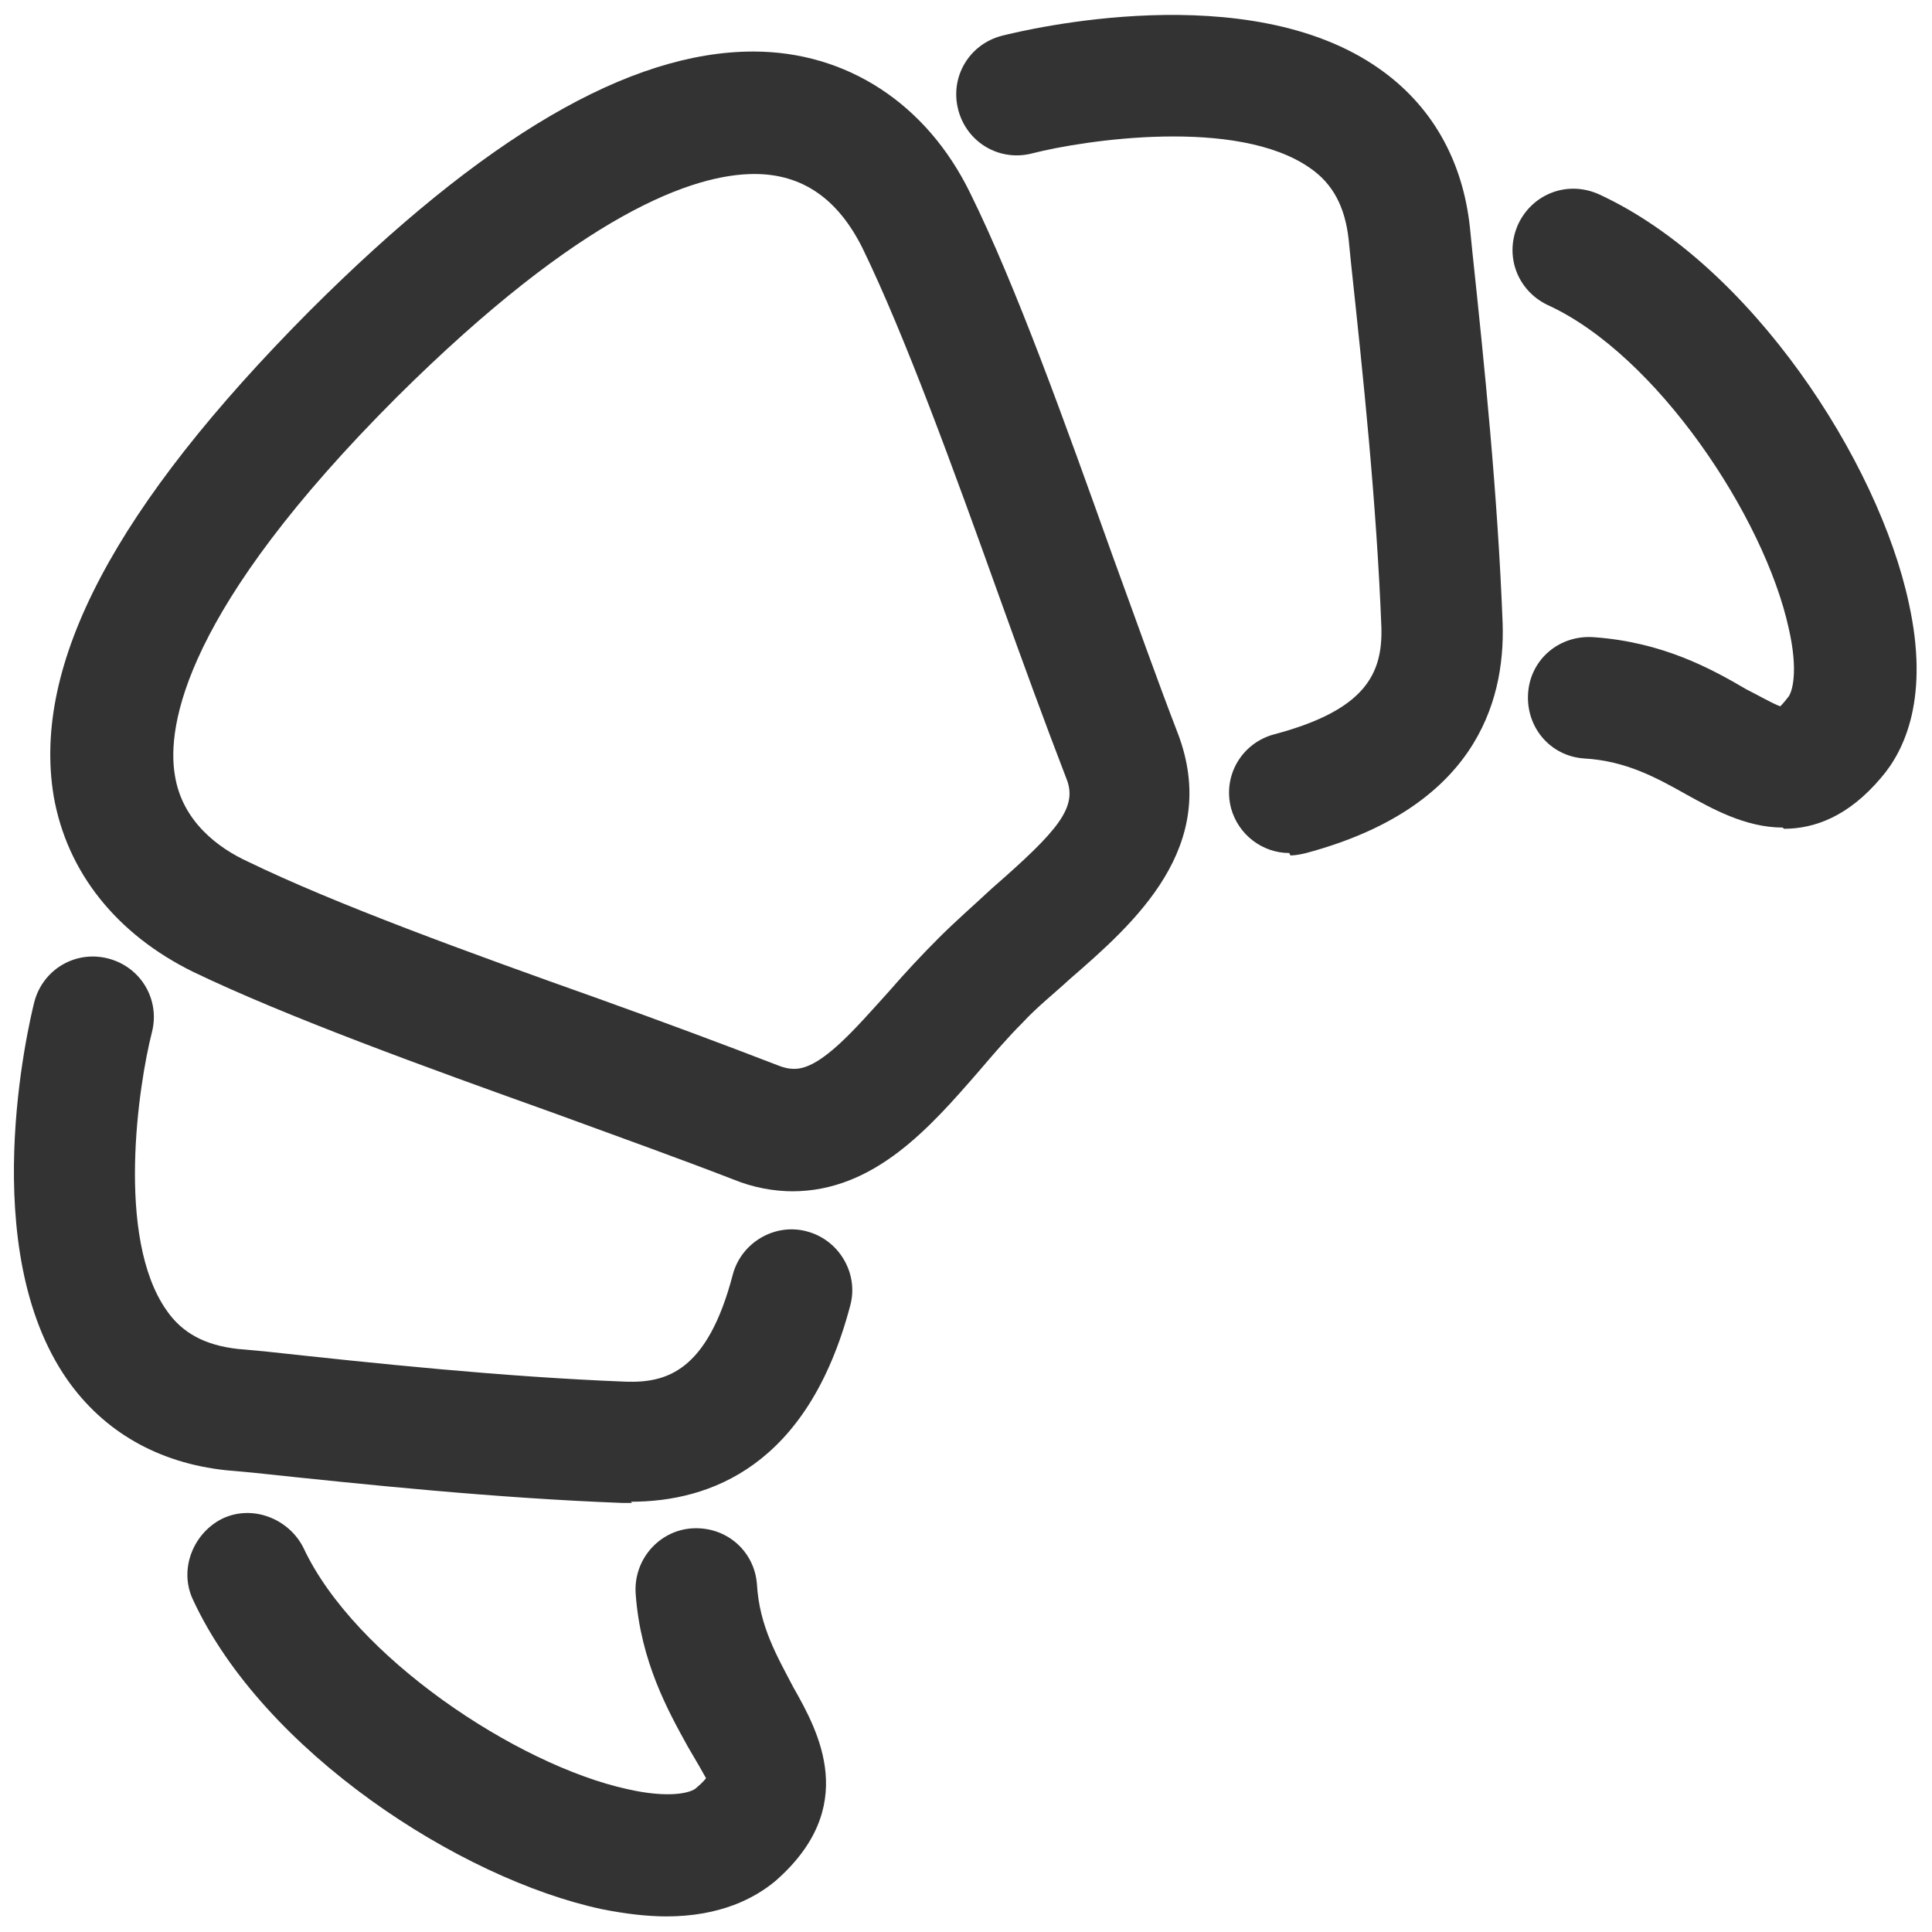
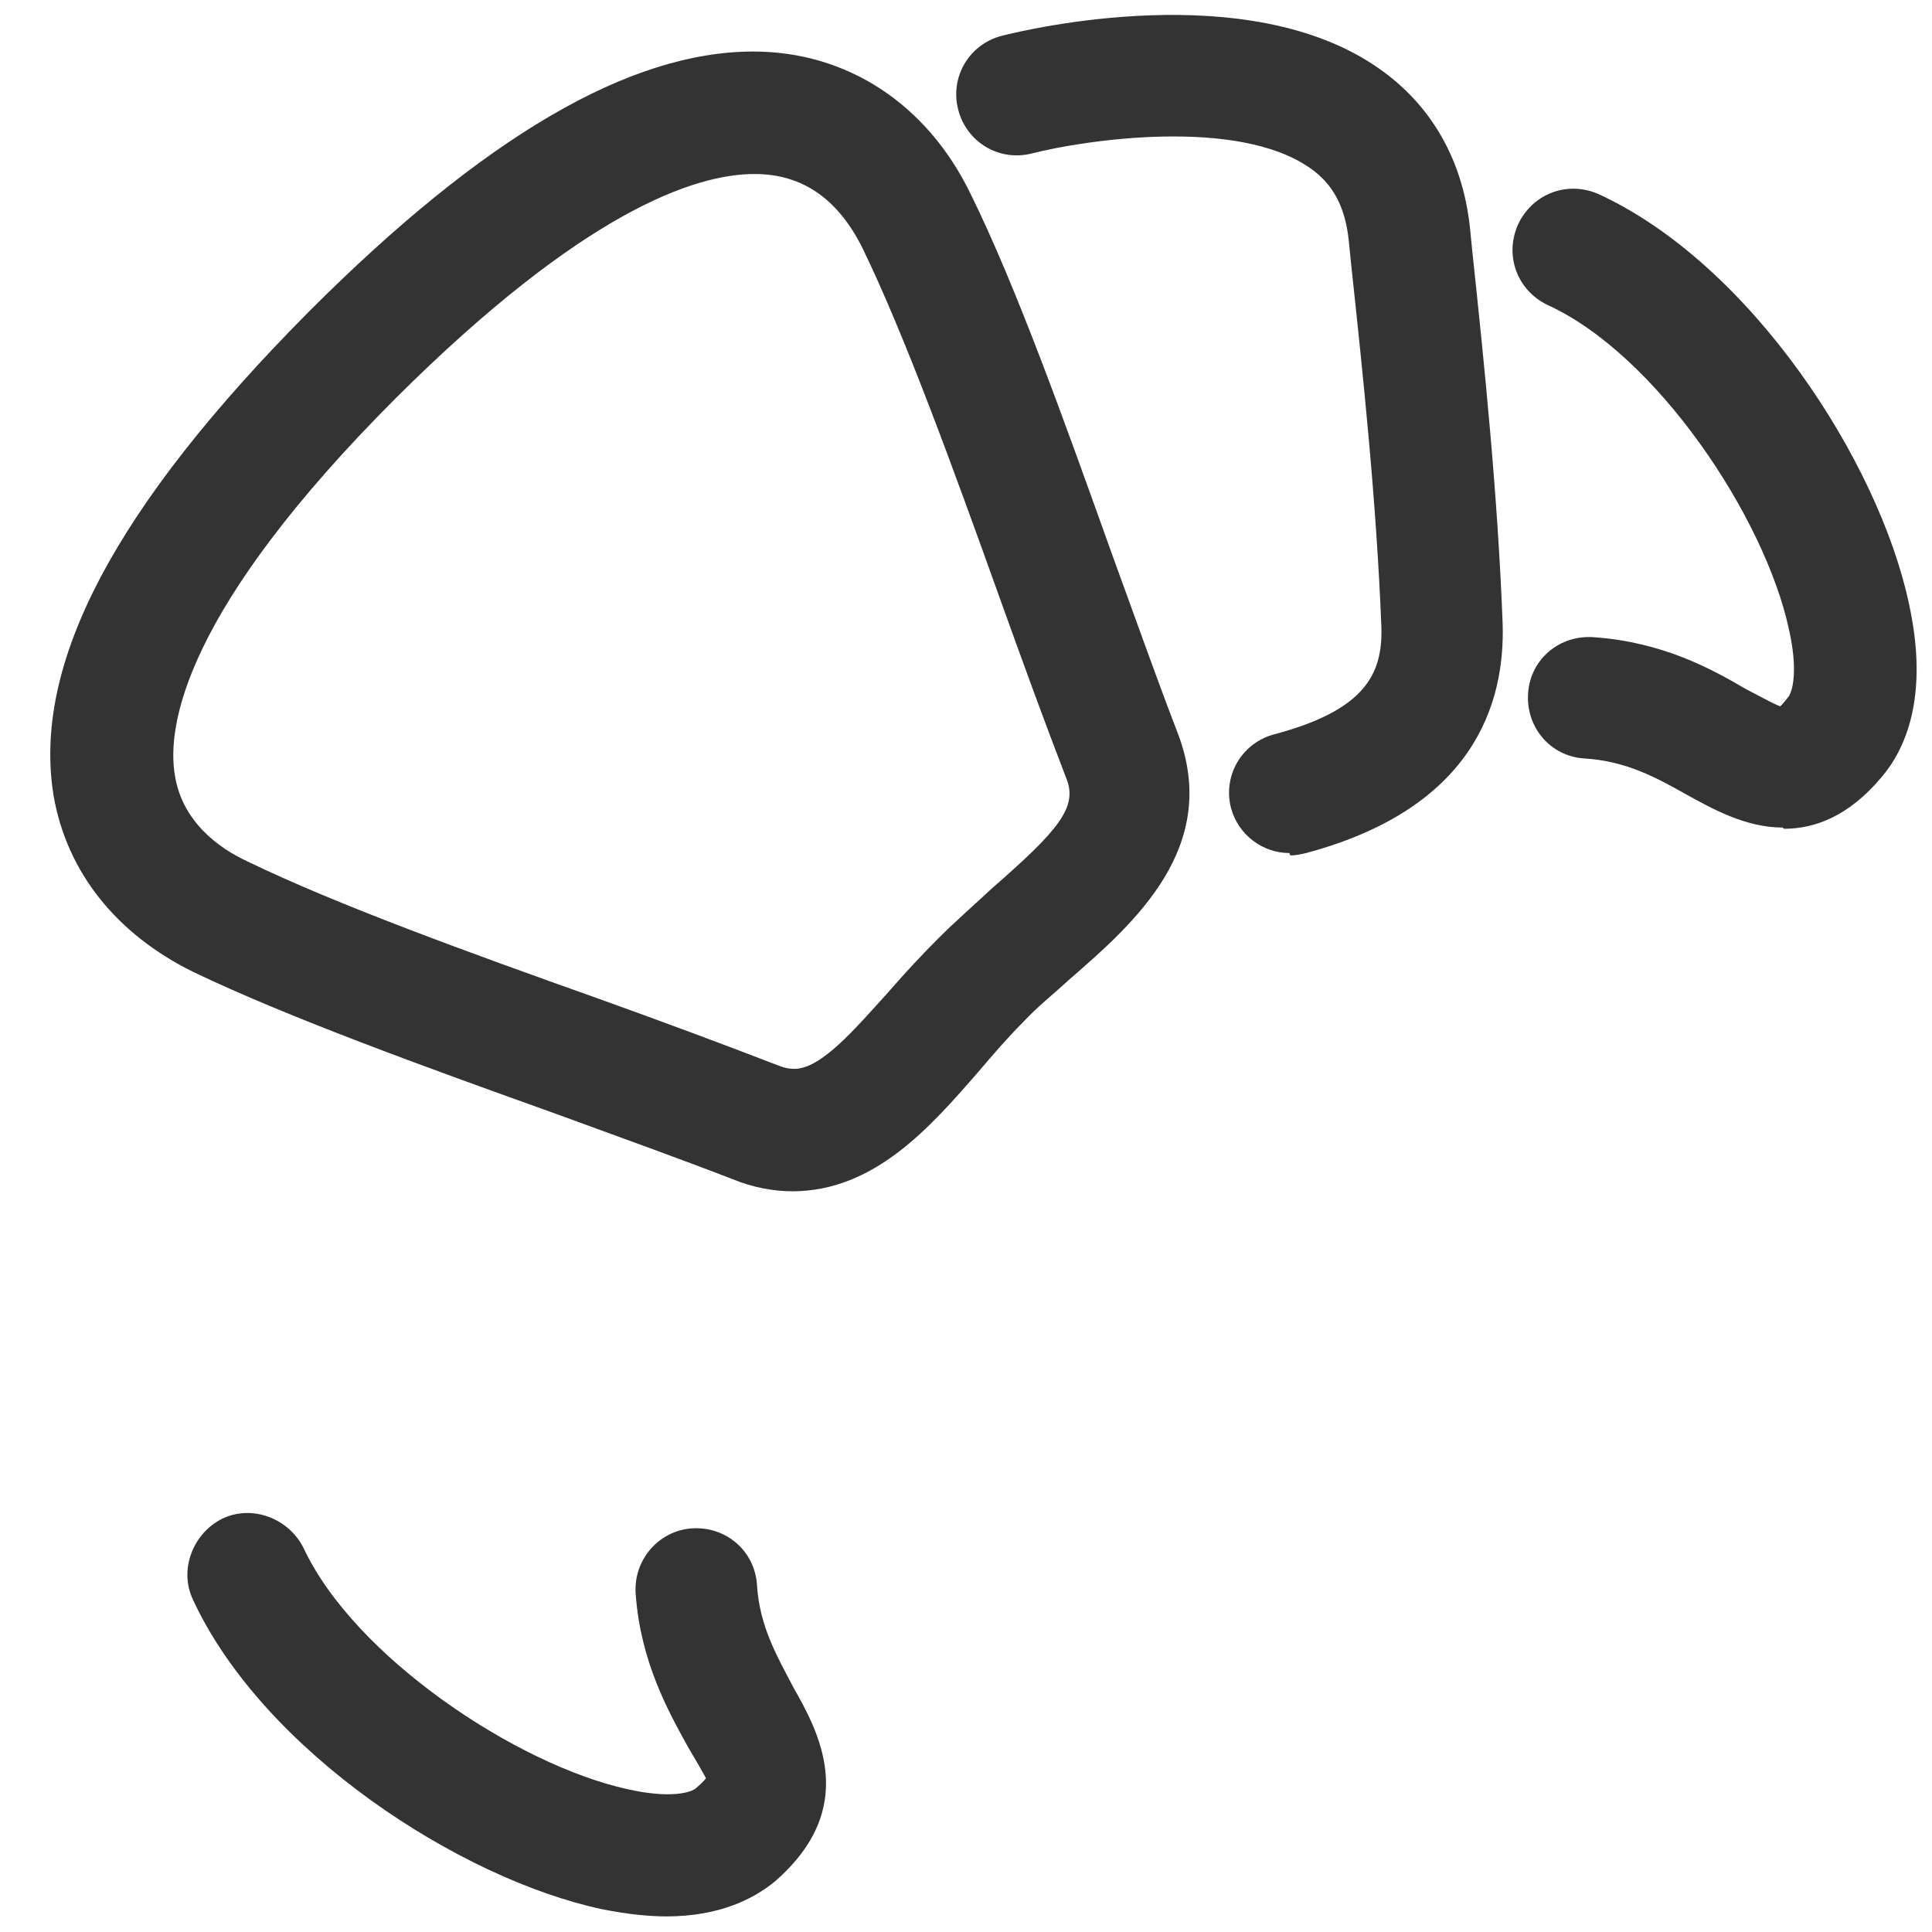
<svg xmlns="http://www.w3.org/2000/svg" width="113" height="113" viewBox="0 0 113 113" fill="none">
  <path d="M75.406 49.892C73.846 49.892 72.427 48.828 72.002 47.268C71.505 45.353 72.64 43.438 74.555 42.942C79.874 41.524 80.867 39.396 80.796 36.701C80.512 29.396 79.732 22.021 79.023 15.425L78.881 14.007C78.668 12.092 77.959 10.744 76.612 9.822C72.356 6.844 63.42 8.191 60.371 8.971C58.456 9.468 56.541 8.333 56.045 6.418C55.548 4.503 56.683 2.588 58.598 2.092C60.016 1.737 72.995 -1.383 80.654 4.007C83.704 6.135 85.547 9.326 85.973 13.297L86.115 14.716C86.824 21.382 87.604 28.971 87.888 36.488C88.03 41.169 86.186 47.268 76.399 49.892C76.115 49.963 75.761 50.034 75.477 50.034L75.406 49.892Z" fill="#333333" />
  <path d="M104.27 48.403C102.072 48.403 100.086 47.268 98.668 46.488C96.895 45.495 95.122 44.502 92.639 44.36C90.654 44.218 89.235 42.516 89.377 40.531C89.519 38.545 91.221 37.127 93.207 37.268C97.249 37.552 100.086 39.112 102.143 40.318C102.852 40.672 103.703 41.169 104.128 41.311C104.128 41.311 104.341 41.098 104.554 40.814C104.838 40.531 105.192 39.254 104.625 36.772C103.206 30.247 96.895 20.744 90.512 17.836C88.739 16.985 87.959 14.928 88.81 13.085C89.661 11.312 91.718 10.531 93.561 11.382C102.426 15.496 109.873 26.985 111.646 35.283C112.852 40.743 111.433 43.864 110.015 45.495C108.1 47.765 106.114 48.474 104.341 48.474L104.27 48.403Z" fill="#333333" />
  <path d="M46.399 69.678C45.265 69.678 44.059 69.466 42.853 68.969C39.733 67.764 36.187 66.487 32.499 65.14C24.769 62.374 16.755 59.466 11.294 56.842C6.826 54.643 3.918 51.027 3.138 46.559C1.862 38.828 6.755 29.609 18.102 18.191C28.315 7.978 36.825 3.014 44.059 3.014C49.52 3.014 54.201 6.063 56.754 11.311C59.449 16.772 62.286 24.715 65.051 32.445C66.399 36.133 67.675 39.75 68.881 42.871C71.434 49.537 66.328 54.005 62.569 57.267C61.647 58.118 60.654 58.899 59.803 59.821C58.881 60.743 58.101 61.664 57.25 62.657C54.413 65.92 51.151 69.678 46.328 69.678H46.399ZM44.13 10.177C40.584 10.177 34.059 12.446 23.209 23.226C10.797 35.637 9.734 42.445 10.23 45.353C10.656 48.048 12.783 49.608 14.485 50.388C19.592 52.87 27.393 55.707 34.981 58.402C38.74 59.75 42.357 61.097 45.477 62.303C45.832 62.445 46.116 62.516 46.47 62.516C48.031 62.516 50.016 60.175 52.002 57.977C52.924 56.913 53.917 55.849 54.91 54.856C55.903 53.863 56.966 52.941 58.03 51.948C61.931 48.544 63.066 47.197 62.356 45.495C61.151 42.374 59.803 38.686 58.456 34.928C55.761 27.41 52.924 19.609 50.442 14.503C49.023 11.666 46.967 10.177 44.13 10.177Z" fill="#333333" />
-   <path d="M36.967 87.905C36.967 87.905 36.613 87.905 36.4 87.905C28.953 87.622 21.436 86.841 14.77 86.132L13.209 85.991C9.238 85.565 6.046 83.721 3.919 80.672C-1.4 73.012 1.649 60.034 2.004 58.615C2.5 56.7 4.415 55.566 6.33 56.062C8.245 56.559 9.379 58.474 8.883 60.388C8.103 63.438 6.755 72.374 9.734 76.629C10.656 77.977 12.003 78.686 13.918 78.899L15.479 79.04C22.003 79.749 29.379 80.53 36.613 80.813C38.953 80.884 41.364 80.246 42.854 74.572C43.35 72.657 45.336 71.523 47.18 72.019C49.095 72.516 50.229 74.501 49.733 76.345C47.251 85.778 41.506 87.834 36.897 87.834L36.967 87.905Z" fill="#333333" />
  <path d="M39.024 112.089C37.889 112.089 36.613 111.947 35.194 111.663C26.897 109.89 15.408 102.444 11.294 93.579C10.443 91.806 11.294 89.678 12.996 88.827C14.77 87.976 16.897 88.827 17.748 90.529C20.727 96.912 30.23 103.224 36.684 104.642C39.166 105.21 40.442 104.855 40.726 104.571C41.152 104.217 41.294 104.004 41.294 104.004C41.223 103.862 40.655 102.869 40.23 102.16C39.095 100.103 37.464 97.196 37.18 93.224C37.038 91.238 38.528 89.536 40.443 89.394C42.499 89.252 44.13 90.742 44.272 92.657C44.414 95.139 45.478 96.912 46.4 98.685C47.889 101.309 50.3 105.706 45.336 110.032C44.13 111.025 42.144 112.089 38.953 112.089H39.024Z" fill="#333333" />
</svg>